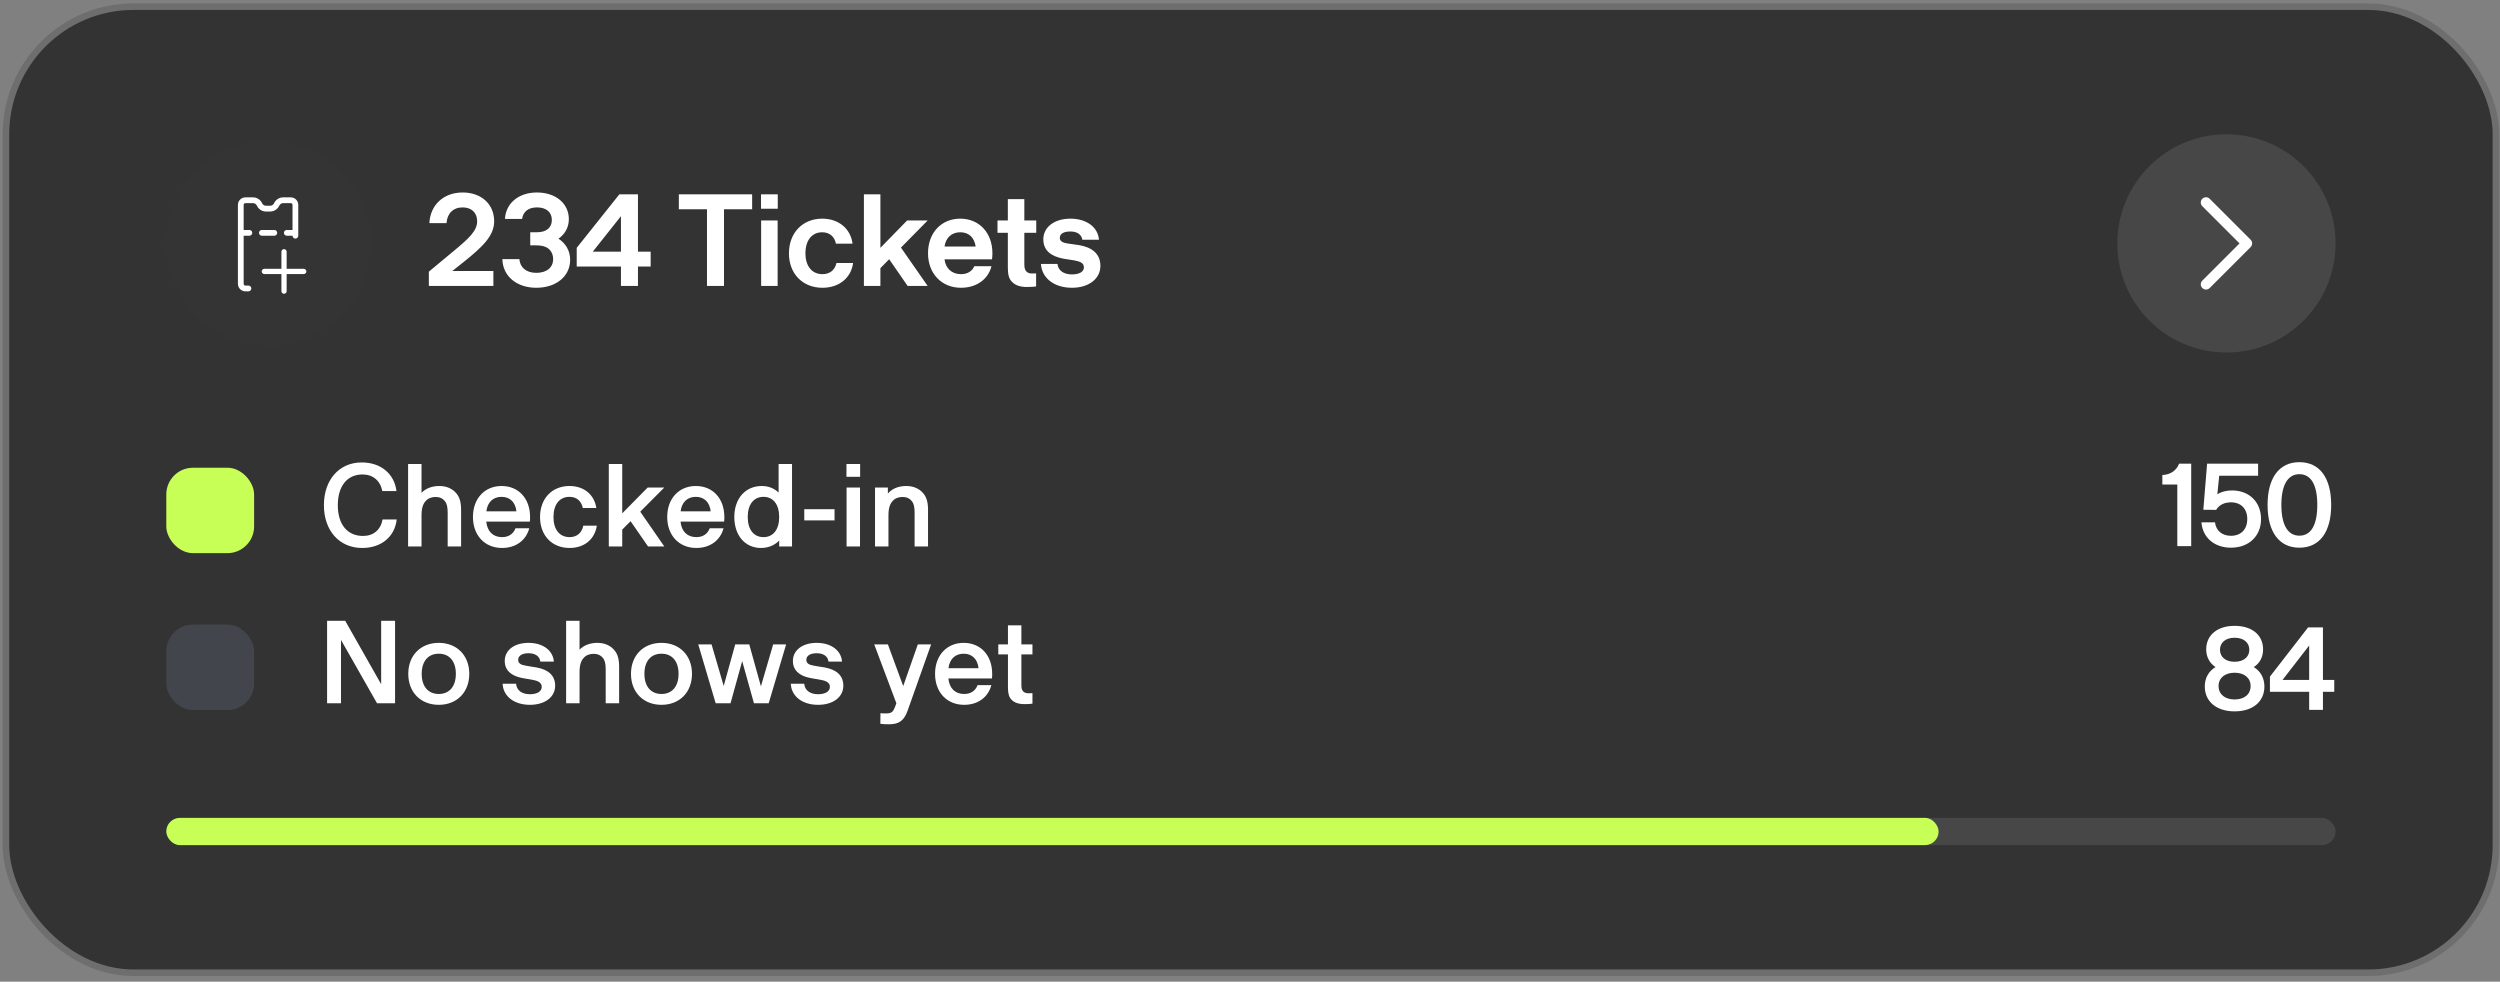
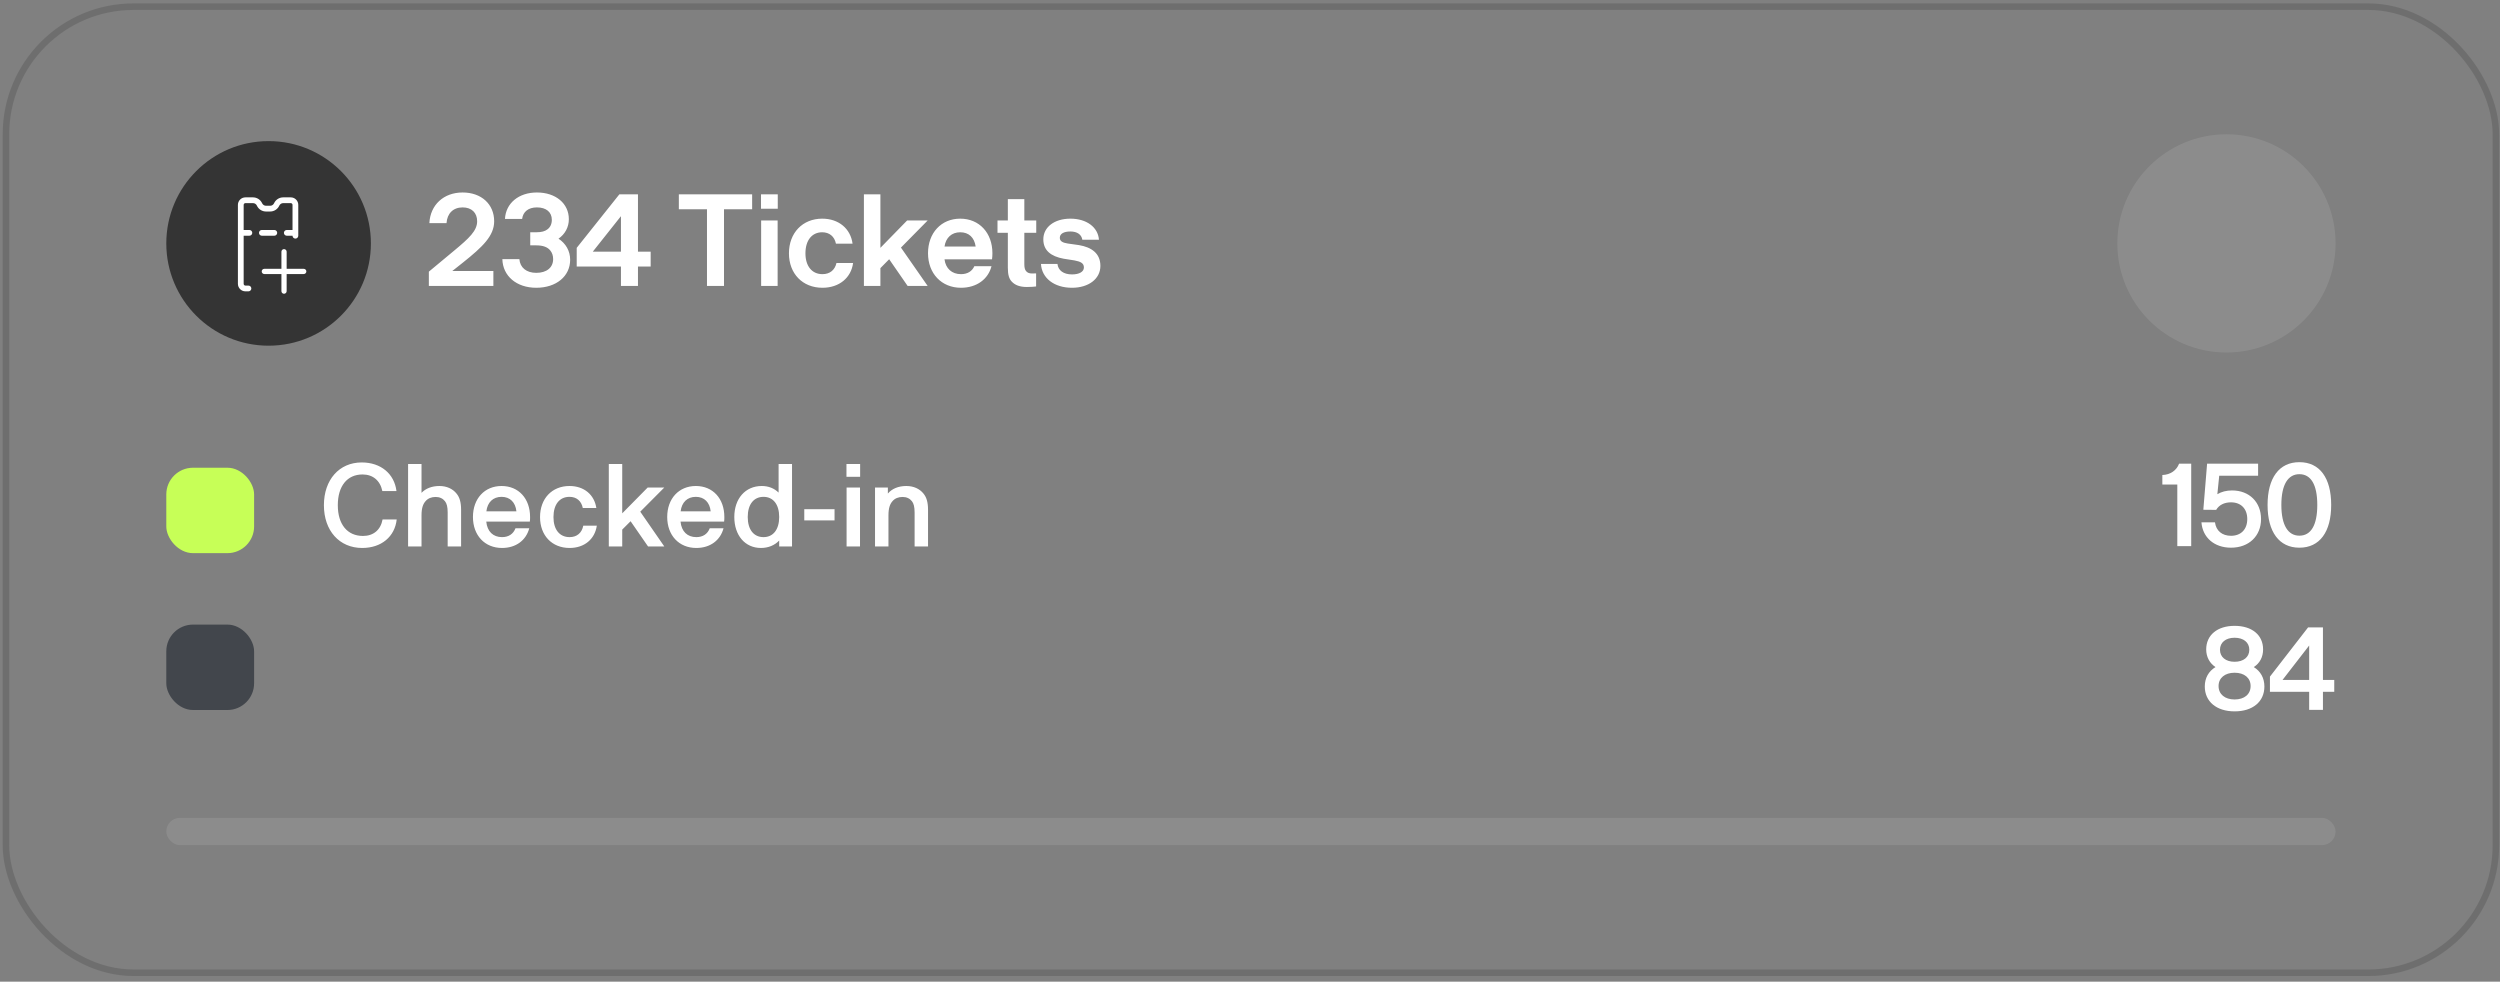
<svg xmlns="http://www.w3.org/2000/svg" width="382" height="150" viewBox="0 0 382 150" fill="none">
  <rect x="0" y="0" width="382" height="150" fill="#808080" stroke="none" />
-   <rect x="0.91" y="1.019" width="380.465" height="147.618" rx="19.5" fill="black" fill-opacity="0.6" />
  <rect x="0.91" y="1.019" width="380.465" height="147.618" rx="19.5" stroke="#6E6E6E" />
  <path d="M25.41 37.191C25.41 28.559 32.408 21.561 41.041 21.561C49.673 21.561 56.672 28.559 56.672 37.191C56.672 45.824 49.673 52.822 41.041 52.822C32.408 52.822 25.41 45.824 25.41 37.191Z" fill="#343434" />
  <path fill-rule="evenodd" clip-rule="evenodd" d="M45.577 31.307C45.577 30.672 45.062 30.157 44.426 30.157H43.275C42.673 30.157 42.126 30.509 41.876 31.056C41.769 31.291 41.535 31.441 41.277 31.441L40.651 31.441C40.393 31.441 40.159 31.291 40.052 31.056C39.802 30.509 39.255 30.157 38.653 30.157H37.502C36.867 30.157 36.352 30.672 36.352 31.307V43.368C36.352 44.003 36.867 44.518 37.502 44.518H37.964C38.206 44.518 38.403 44.321 38.403 44.078C38.403 43.836 38.206 43.639 37.964 43.639H37.502C37.352 43.639 37.231 43.517 37.231 43.368L37.231 36.019H38.106C38.349 36.019 38.546 35.822 38.546 35.579C38.546 35.336 38.349 35.139 38.106 35.139H37.231L37.231 31.307C37.231 31.158 37.352 31.037 37.502 31.037L38.653 31.037C38.911 31.037 39.145 31.187 39.252 31.421C39.502 31.969 40.049 32.32 40.651 32.32L41.277 32.32C41.879 32.32 42.426 31.969 42.676 31.421C42.783 31.187 43.017 31.037 43.275 31.037H44.426C44.576 31.037 44.697 31.158 44.697 31.307V35.139H43.822C43.579 35.139 43.382 35.336 43.382 35.579C43.382 35.822 43.579 36.019 43.822 36.019H44.697C44.697 36.261 44.894 36.458 45.137 36.458C45.38 36.458 45.577 36.261 45.577 36.019L45.577 31.307ZM42.356 35.579C42.356 35.822 42.159 36.019 41.916 36.019H40.011C39.769 36.019 39.572 35.822 39.572 35.579C39.572 35.336 39.769 35.139 40.011 35.139H41.916C42.159 35.139 42.356 35.336 42.356 35.579Z" fill="white" />
  <path fill-rule="evenodd" clip-rule="evenodd" d="M40.389 41.075C40.168 41.075 39.989 41.254 39.989 41.475C39.989 41.695 40.168 41.874 40.389 41.874H43.001L43.001 44.486C43.001 44.707 43.18 44.886 43.4 44.886C43.621 44.886 43.8 44.707 43.8 44.486V41.874H46.412C46.633 41.874 46.811 41.695 46.811 41.475C46.811 41.254 46.633 41.075 46.412 41.075H43.8L43.8 38.463C43.8 38.243 43.621 38.064 43.4 38.064C43.18 38.064 43.001 38.243 43.001 38.463V41.075H40.389Z" fill="white" />
  <path d="M65.528 43.691V41.511L69.448 38.251C71.688 36.391 72.908 35.251 72.908 33.811C72.908 32.511 72.068 31.691 70.688 31.691C69.248 31.691 68.328 32.611 68.228 34.091H65.608C65.748 31.311 67.788 29.411 70.688 29.411C73.568 29.411 75.508 31.211 75.508 33.811C75.508 36.051 73.728 37.731 70.748 40.111L69.108 41.411H75.388V43.691H65.528ZM81.94 43.971C78.92 43.971 76.82 42.171 76.76 39.591H79.36C79.46 40.891 80.44 41.691 81.94 41.691C83.52 41.691 84.52 40.891 84.52 39.591C84.52 39.051 84.36 38.611 84.08 38.271C83.68 37.771 83 37.491 81.94 37.491H81.02V35.491H81.94C82.76 35.491 83.28 35.331 83.64 35.051C84.08 34.731 84.32 34.231 84.32 33.591C84.32 32.411 83.46 31.691 82.04 31.691C80.74 31.691 79.92 32.351 79.78 33.451H77.16C77.28 31.051 79.26 29.411 82.04 29.411C84.92 29.411 86.92 31.091 86.92 33.491C86.92 34.731 86.32 35.791 85.34 36.471C86.44 37.191 87.12 38.331 87.12 39.691C87.12 42.211 85 43.971 81.94 43.971ZM94.881 43.691V40.731H88.121V37.871L94.641 29.691H97.481V38.451H99.421V40.731H97.481V43.691H94.881ZM90.581 38.451H94.881V33.031L90.581 38.451ZM108.027 43.691V31.971H103.727V29.691H114.927V31.971H110.627V43.691H108.027ZM116.302 43.691V33.691H118.822V43.691H116.302ZM116.282 31.891V29.691H118.842V31.891H116.282ZM125.671 43.971C122.631 43.971 120.551 41.811 120.551 38.711C120.551 35.591 122.631 33.411 125.631 33.411C128.171 33.411 129.971 34.951 130.271 37.231H127.731C127.511 36.131 126.731 35.491 125.631 35.491C124.071 35.491 123.071 36.711 123.071 38.711C123.071 40.671 124.071 41.891 125.671 41.891C126.811 41.891 127.571 41.251 127.811 40.191H130.351C130.051 42.451 128.231 43.971 125.671 43.971ZM132.005 43.691V29.691H134.525V37.871L138.605 33.691H141.745L137.665 37.831L141.745 43.691H138.685L135.865 39.611L134.525 40.971V43.691H132.005ZM146.841 43.971C143.861 43.971 141.801 41.791 141.801 38.691C141.801 35.591 143.821 33.411 146.721 33.411C149.641 33.411 151.641 35.591 151.641 38.691C151.641 39.011 151.621 39.331 151.581 39.631H144.321C144.501 41.031 145.441 41.891 146.841 41.891C147.821 41.891 148.541 41.451 148.881 40.671H151.501C151.001 42.651 149.241 43.971 146.841 43.971ZM144.321 37.671H149.081C148.881 36.291 148.041 35.491 146.721 35.491C145.421 35.491 144.521 36.311 144.321 37.671ZM156.898 43.851C155.798 43.851 155.078 43.551 154.598 43.031C154.198 42.611 153.998 42.011 153.998 40.911V35.571H152.418V33.691H153.998V30.431H156.518V33.691H158.338V35.571H156.518V40.351C156.518 40.891 156.598 41.171 156.758 41.391C156.958 41.671 157.278 41.791 157.698 41.791C157.918 41.791 158.118 41.791 158.318 41.771V43.771C157.978 43.811 157.558 43.851 156.898 43.851ZM163.8 43.971C161.08 43.971 159.18 42.491 159.06 40.331H161.58C161.68 41.311 162.5 41.931 163.8 41.931C164.9 41.931 165.62 41.531 165.62 40.871C165.62 40.211 165.12 39.971 164.18 39.791L162.52 39.531C160.56 39.171 159.42 38.251 159.42 36.571C159.42 34.711 161.1 33.411 163.56 33.411C166.02 33.411 167.78 34.711 167.92 36.631H165.38C165.26 35.831 164.58 35.371 163.56 35.371C162.56 35.371 161.94 35.711 161.94 36.331C161.94 36.891 162.42 37.091 163.16 37.211C163.72 37.311 164.3 37.351 164.86 37.451C166.78 37.771 168.14 38.711 168.14 40.631C168.14 42.611 166.34 43.971 163.8 43.971Z" fill="white" />
  <path d="M323.53 37.191C323.53 27.983 330.995 20.519 340.203 20.519C349.411 20.519 356.876 27.983 356.876 37.191C356.876 46.399 349.411 53.864 340.203 53.864C330.995 53.864 323.53 46.399 323.53 37.191Z" fill="white" fill-opacity="0.1" />
-   <path d="M336.512 42.879C336.2 43.191 336.2 43.697 336.512 44.008C336.824 44.321 337.33 44.321 337.642 44.008L343.894 37.756C344.044 37.606 344.128 37.403 344.128 37.191C344.128 36.979 344.044 36.776 343.894 36.626L337.642 30.374C337.33 30.062 336.824 30.062 336.512 30.374C336.2 30.686 336.2 31.192 336.512 31.504L342.2 37.191L336.512 42.879Z" fill="white" />
  <path d="M332.693 83.453V74.039H330.407V72.581C331.649 72.545 332.585 71.861 332.963 70.853H334.817V83.453H332.693ZM340.898 83.687C338.342 83.687 336.56 82.139 336.38 79.817H338.45C338.612 81.095 339.53 81.869 340.898 81.869C342.428 81.869 343.382 80.879 343.382 79.313C343.382 77.747 342.428 76.757 340.898 76.757C339.854 76.757 339.062 77.171 338.63 77.909L336.668 77.891L337.244 70.853H345.038V72.689H339.098L338.81 75.515C339.44 75.137 340.196 74.939 341.06 74.939C343.688 74.939 345.488 76.721 345.488 79.313C345.488 81.905 343.634 83.687 340.898 83.687ZM351.345 83.687C348.249 83.687 346.485 81.275 346.485 77.153C346.485 73.031 348.249 70.619 351.345 70.619C354.459 70.619 356.205 73.031 356.205 77.153C356.205 81.275 354.459 83.687 351.345 83.687ZM351.345 81.851C353.091 81.851 354.081 80.285 354.081 77.153C354.081 74.021 353.091 72.455 351.345 72.455C349.617 72.455 348.591 74.039 348.591 77.153C348.591 80.267 349.617 81.851 351.345 81.851Z" fill="white" />
  <path d="M341.445 108.697C338.691 108.697 336.891 107.203 336.891 104.899C336.891 103.585 337.485 102.559 338.529 101.929C337.647 101.353 337.107 100.399 337.107 99.229C337.107 97.033 338.817 95.629 341.445 95.629C344.109 95.629 345.801 97.033 345.801 99.229C345.801 100.399 345.297 101.335 344.379 101.929C345.405 102.559 345.999 103.585 345.999 104.899C345.999 107.203 344.235 108.697 341.445 108.697ZM341.445 106.879C342.939 106.879 343.893 106.087 343.893 104.827C343.893 103.585 342.939 102.793 341.445 102.793C339.969 102.793 338.997 103.585 338.997 104.827C338.997 106.087 339.969 106.879 341.445 106.879ZM341.445 101.119C342.813 101.119 343.695 100.399 343.695 99.283C343.695 98.167 342.813 97.447 341.445 97.447C340.095 97.447 339.213 98.167 339.213 99.283C339.213 100.399 340.095 101.119 341.445 101.119ZM352.84 108.463V105.709H346.846V103.387L352.678 95.863H354.946V103.891H356.674V105.709H354.946V108.463H352.84ZM348.772 103.891H352.84V98.635L348.772 103.891Z" fill="white" />
  <rect x="25.41" y="71.469" width="13.417" height="13.052" rx="4.079" fill="#C7FF57" />
  <path d="M55.343 83.729C51.851 83.729 49.493 81.083 49.493 77.195C49.493 73.307 51.833 70.661 55.271 70.661C58.205 70.661 60.257 72.407 60.581 75.035H58.421C58.097 73.433 56.981 72.497 55.397 72.497C53.057 72.497 51.617 74.261 51.617 77.195C51.617 80.129 53.075 81.893 55.469 81.893C57.071 81.893 58.169 80.957 58.457 79.373H60.617C60.329 82.001 58.277 83.729 55.343 83.729ZM62.356 83.495V70.895H64.408V75.305C65.038 74.639 65.992 74.261 67.144 74.261C68.26 74.261 69.178 74.693 69.754 75.413C70.204 75.953 70.456 76.691 70.456 77.897V83.495H68.404V78.311C68.404 77.429 68.26 76.925 67.99 76.583C67.666 76.169 67.18 75.935 66.568 75.935C65.92 75.935 65.398 76.151 65.038 76.565C64.642 76.997 64.408 77.627 64.408 78.743V83.495H62.356ZM76.712 83.729C74.066 83.729 72.266 81.803 72.266 78.995C72.266 76.187 74.048 74.261 76.64 74.261C79.25 74.261 80.996 76.187 80.996 78.995C80.996 79.229 80.996 79.463 80.96 79.697H74.3C74.444 81.209 75.344 82.073 76.712 82.073C77.72 82.073 78.44 81.587 78.764 80.723H80.87C80.384 82.559 78.836 83.729 76.712 83.729ZM74.318 78.131H78.908C78.764 76.763 77.936 75.917 76.64 75.917C75.344 75.917 74.48 76.745 74.318 78.131ZM87.036 83.729C84.336 83.729 82.518 81.821 82.518 79.013C82.518 76.187 84.336 74.261 87.018 74.261C89.25 74.261 90.816 75.593 91.122 77.627H89.052C88.836 76.547 88.098 75.917 87.018 75.917C85.506 75.917 84.57 77.069 84.57 79.013C84.57 80.921 85.506 82.073 87.036 82.073C88.152 82.073 88.908 81.425 89.124 80.327H91.194C90.888 82.379 89.304 83.729 87.036 83.729ZM93.025 83.495V70.895H95.077V78.437L98.965 74.495H101.503L97.831 78.185L101.503 83.495H99.019L96.355 79.643L95.077 80.921V83.495H93.025ZM106.396 83.729C103.75 83.729 101.95 81.803 101.95 78.995C101.95 76.187 103.732 74.261 106.324 74.261C108.934 74.261 110.68 76.187 110.68 78.995C110.68 79.229 110.68 79.463 110.644 79.697H103.984C104.128 81.209 105.028 82.073 106.396 82.073C107.404 82.073 108.124 81.587 108.448 80.723H110.554C110.068 82.559 108.52 83.729 106.396 83.729ZM104.002 78.131H108.592C108.448 76.763 107.62 75.917 106.324 75.917C105.028 75.917 104.164 76.745 104.002 78.131ZM119.06 83.495V82.595C118.376 83.315 117.404 83.729 116.27 83.729C113.84 83.729 112.202 81.803 112.202 78.995C112.202 76.187 113.894 74.261 116.396 74.261C117.44 74.261 118.304 74.621 118.97 75.269V70.895H121.022V83.495H119.06ZM116.666 82.073C118.142 82.073 119.06 80.921 119.06 78.995C119.06 77.069 118.142 75.917 116.666 75.917C115.172 75.917 114.254 77.069 114.254 78.995C114.254 80.921 115.172 82.073 116.666 82.073ZM122.893 79.517V77.807H127.519V79.517H122.893ZM129.358 83.495V74.495H131.41V83.495H129.358ZM129.34 72.857V70.895H131.428V72.857H129.34ZM139.752 78.311C139.752 77.429 139.608 76.925 139.338 76.583C139.014 76.169 138.528 75.935 137.916 75.935C137.268 75.935 136.746 76.151 136.386 76.565C135.99 76.997 135.756 77.627 135.756 78.743V83.495H133.704V74.495H135.666V75.413C136.296 74.675 137.268 74.261 138.492 74.261C139.608 74.261 140.526 74.693 141.102 75.413C141.552 75.953 141.804 76.691 141.804 77.897V83.495H139.752V78.311Z" fill="white" />
  <rect x="25.41" y="95.438" width="13.417" height="13.052" rx="4.079" fill="#42464C" />
-   <path d="M49.979 107.463V94.863H52.751L58.241 104.547V94.863H60.365V107.463H57.611L52.103 97.779V107.463H49.979ZM67.045 107.697C64.273 107.697 62.383 105.771 62.383 102.963C62.383 100.155 64.273 98.229 67.045 98.229C69.817 98.229 71.707 100.155 71.707 102.963C71.707 105.771 69.817 107.697 67.045 107.697ZM67.045 106.041C68.665 106.041 69.655 104.889 69.655 102.963C69.655 101.037 68.665 99.885 67.045 99.885C65.425 99.885 64.435 101.037 64.435 102.963C64.435 104.889 65.425 106.041 67.045 106.041ZM80.976 107.697C78.564 107.697 76.89 106.401 76.8 104.475H78.852C78.942 105.465 79.716 106.077 80.976 106.077C82.074 106.077 82.776 105.645 82.776 104.961C82.776 104.367 82.326 104.061 81.462 103.899L79.752 103.593C78.078 103.269 77.124 102.387 77.124 101.001C77.124 99.345 78.582 98.229 80.76 98.229C82.956 98.229 84.504 99.381 84.63 101.091H82.56C82.47 100.281 81.786 99.813 80.76 99.813C79.788 99.813 79.176 100.191 79.176 100.821C79.176 101.361 79.608 101.595 80.274 101.703C80.85 101.829 81.426 101.883 82.002 101.991C83.748 102.315 84.828 103.179 84.828 104.781C84.828 106.527 83.244 107.697 80.976 107.697ZM86.503 107.463V94.863H88.555V99.273C89.185 98.607 90.139 98.229 91.291 98.229C92.407 98.229 93.325 98.661 93.901 99.381C94.351 99.921 94.603 100.659 94.603 101.865V107.463H92.551V102.279C92.551 101.397 92.407 100.893 92.137 100.551C91.813 100.137 91.327 99.903 90.715 99.903C90.067 99.903 89.545 100.119 89.185 100.533C88.789 100.965 88.555 101.595 88.555 102.711V107.463H86.503ZM101.075 107.697C98.303 107.697 96.413 105.771 96.413 102.963C96.413 100.155 98.303 98.229 101.075 98.229C103.847 98.229 105.737 100.155 105.737 102.963C105.737 105.771 103.847 107.697 101.075 107.697ZM101.075 106.041C102.695 106.041 103.685 104.889 103.685 102.963C103.685 101.037 102.695 99.885 101.075 99.885C99.455 99.885 98.465 101.037 98.465 102.963C98.465 104.889 99.455 106.041 101.075 106.041ZM109.356 107.463L106.692 98.463H108.726L110.58 104.817L112.344 98.463H114.486L116.268 104.871L118.14 98.463H120.12L117.456 107.463H115.206L113.406 101.019L111.624 107.463H109.356ZM125.008 107.697C122.596 107.697 120.922 106.401 120.832 104.475H122.884C122.974 105.465 123.748 106.077 125.008 106.077C126.106 106.077 126.808 105.645 126.808 104.961C126.808 104.367 126.358 104.061 125.494 103.899L123.784 103.593C122.11 103.269 121.156 102.387 121.156 101.001C121.156 99.345 122.614 98.229 124.792 98.229C126.988 98.229 128.536 99.381 128.662 101.091H126.592C126.502 100.281 125.818 99.813 124.792 99.813C123.82 99.813 123.208 100.191 123.208 100.821C123.208 101.361 123.64 101.595 124.306 101.703C124.882 101.829 125.458 101.883 126.034 101.991C127.78 102.315 128.86 103.179 128.86 104.781C128.86 106.527 127.276 107.697 125.008 107.697ZM135.886 110.667C135.436 110.667 134.968 110.667 134.518 110.595L134.536 108.975C134.806 109.011 135.094 109.011 135.418 109.011C136.21 109.011 136.462 108.759 136.714 108.129L136.966 107.463L133.582 98.463H135.67L138.01 104.835L140.242 98.463H142.276L138.694 108.561C138.154 110.109 137.362 110.667 135.886 110.667ZM147.322 107.697C144.676 107.697 142.876 105.771 142.876 102.963C142.876 100.155 144.658 98.229 147.25 98.229C149.86 98.229 151.606 100.155 151.606 102.963C151.606 103.197 151.606 103.431 151.57 103.665H144.91C145.054 105.177 145.954 106.041 147.322 106.041C148.33 106.041 149.05 105.555 149.374 104.691H151.48C150.994 106.527 149.446 107.697 147.322 107.697ZM144.928 102.099H149.518C149.374 100.731 148.546 99.885 147.25 99.885C145.954 99.885 145.09 100.713 144.928 102.099ZM156.571 107.589C155.563 107.589 154.951 107.337 154.537 106.887C154.195 106.527 154.015 106.005 154.015 105.087V99.993H152.539V98.463H154.015V95.547H156.067V98.463H157.759V99.993H156.067V104.673C156.067 105.141 156.139 105.393 156.283 105.573C156.463 105.825 156.751 105.933 157.165 105.933C157.381 105.933 157.561 105.933 157.759 105.915V107.517C157.435 107.571 157.075 107.589 156.571 107.589Z" fill="white" />
  <rect x="25.41" y="124.968" width="331.465" height="4.168" rx="2.084" fill="white" fill-opacity="0.1" />
-   <rect x="25.41" y="124.968" width="270.809" height="4.168" rx="2.084" fill="#C7FF57" />
</svg>